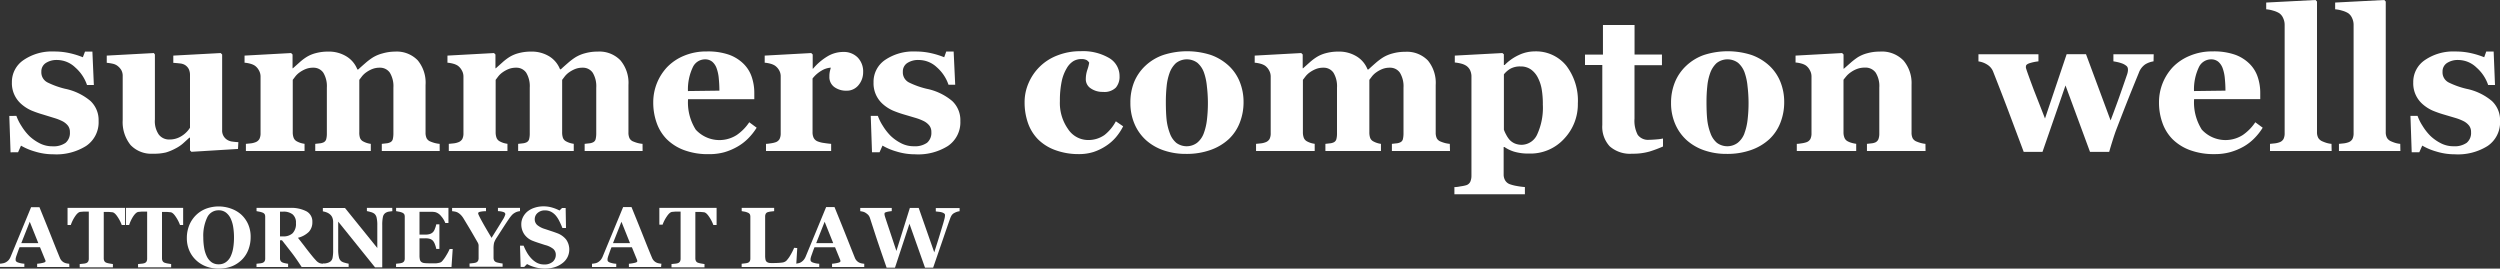
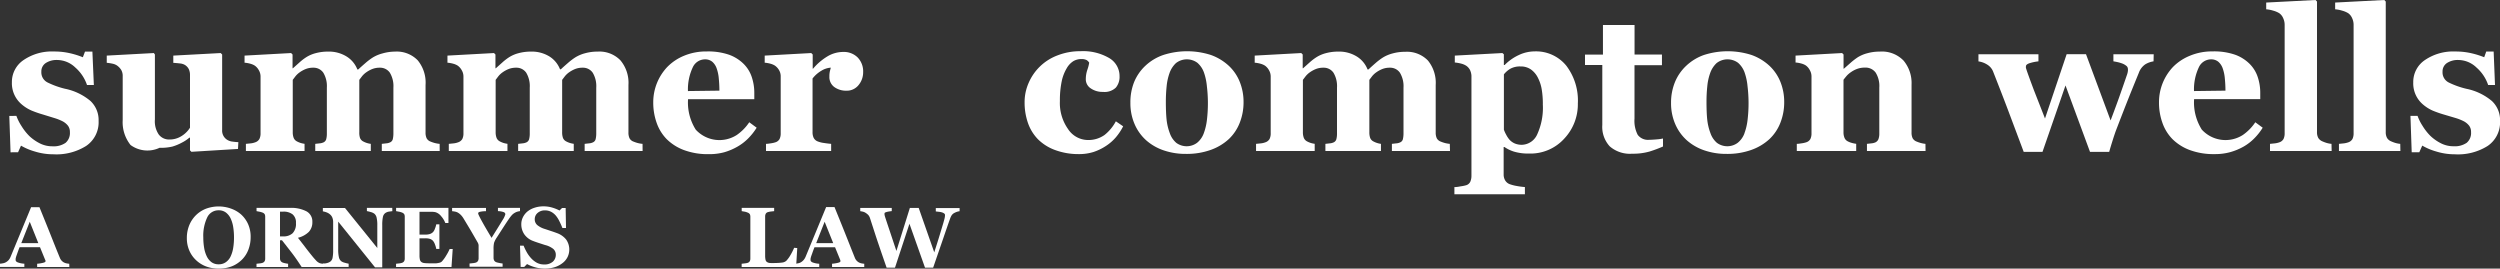
<svg xmlns="http://www.w3.org/2000/svg" id="Layer_1" data-name="Layer 1" width="500" height="53.72" viewBox="0 0 500 53.72">
  <rect x="0" y="0" width="500" height="53.72" fill="#333333" stroke="none" />
  <defs>
    <style>
      .cls-1 {
        fill: #fff;
      }
    </style>
  </defs>
  <title>summers-compton-wells</title>
  <g>
    <path class="cls-1" d="M10.71,30.86A12.47,12.47,0,0,1,7,30.31a12.1,12.1,0,0,1-2.8-1.18l-.59,1.33H2.11l-.25-7.28H3.28a9.68,9.68,0,0,0,1,2,10.91,10.91,0,0,0,1.56,2,8.85,8.85,0,0,0,2.1,1.48,5.46,5.46,0,0,0,2.53.6,4.19,4.19,0,0,0,2.64-.69,2.57,2.57,0,0,0,.87-2.14,2.05,2.05,0,0,0-.39-1.29,3.33,3.33,0,0,0-1.07-.88,9.93,9.93,0,0,0-1.67-.66L8.58,22.9a21.41,21.41,0,0,1-2.27-.79,7.75,7.75,0,0,1-2-1.26,5.51,5.51,0,0,1-1.93-4.39A5.27,5.27,0,0,1,4.73,12a10,10,0,0,1,6.06-1.7,13.92,13.92,0,0,1,3.27.36,16.55,16.55,0,0,1,2.51.79L17,10.32h1.48L18.77,17H17.4a8.07,8.07,0,0,0-2.34-3.5A5.28,5.28,0,0,0,11.49,12a3.94,3.94,0,0,0-2.36.62,2,2,0,0,0-.86,1.74A2.25,2.25,0,0,0,9.53,16.5,16.72,16.72,0,0,0,13,17.75a11.46,11.46,0,0,1,5.1,2.45,5.24,5.24,0,0,1,1.62,4,5.7,5.7,0,0,1-2.51,5A11.18,11.18,0,0,1,10.71,30.86Z" transform="translate(0)" />
-     <path class="cls-1" d="M47.6,29.79l-9.31.57L38,30.08V27.53h-.12l-1.3,1.18a7.42,7.42,0,0,1-1.51,1,9.81,9.81,0,0,1-1.88.78,10,10,0,0,1-2.58.25A5.7,5.7,0,0,1,26.11,29a7.32,7.32,0,0,1-1.57-5V15.22A2.36,2.36,0,0,0,24.25,14a3.11,3.11,0,0,0-.78-.85,2.5,2.5,0,0,0-1-.42,9.16,9.16,0,0,0-1.12-.17V11.12l9.42-.51.21.29v13a4.69,4.69,0,0,0,.77,3,2.57,2.57,0,0,0,2.12,1,4.44,4.44,0,0,0,2.49-.72A5.18,5.18,0,0,0,38,25.54V15a2.71,2.71,0,0,0-.25-1.19A2.15,2.15,0,0,0,37,13a2.32,2.32,0,0,0-1-.31q-.65-.08-1.34-.12V11.12l9.48-.51.29.29V26a2.15,2.15,0,0,0,1.07,2,2.45,2.45,0,0,0,1,.32,10.58,10.58,0,0,0,1.17.11Z" transform="translate(0)" />
+     <path class="cls-1" d="M47.6,29.79l-9.31.57L38,30.08V27.53h-.12a7.42,7.42,0,0,1-1.51,1,9.81,9.81,0,0,1-1.88.78,10,10,0,0,1-2.58.25A5.7,5.7,0,0,1,26.11,29a7.32,7.32,0,0,1-1.57-5V15.22A2.36,2.36,0,0,0,24.25,14a3.11,3.11,0,0,0-.78-.85,2.5,2.5,0,0,0-1-.42,9.16,9.16,0,0,0-1.12-.17V11.12l9.42-.51.21.29v13a4.69,4.69,0,0,0,.77,3,2.57,2.57,0,0,0,2.12,1,4.44,4.44,0,0,0,2.49-.72A5.18,5.18,0,0,0,38,25.54V15a2.71,2.71,0,0,0-.25-1.19A2.15,2.15,0,0,0,37,13a2.32,2.32,0,0,0-1-.31q-.65-.08-1.34-.12V11.12l9.48-.51.29.29V26a2.15,2.15,0,0,0,1.07,2,2.45,2.45,0,0,0,1,.32,10.58,10.58,0,0,0,1.17.11Z" transform="translate(0)" />
    <path class="cls-1" d="M87.94,30.2H76.36V28.77l.89-.1a2.12,2.12,0,0,0,.77-.2.94.94,0,0,0,.54-.65,4.93,4.93,0,0,0,.12-1.18V17.54a5.21,5.21,0,0,0-.71-3,2.36,2.36,0,0,0-2-1,4,4,0,0,0-1.5.26,5.82,5.82,0,0,0-1.2.65,4.16,4.16,0,0,0-.88.82l-.53.7V26.43A3.31,3.31,0,0,0,72,27.58a1.32,1.32,0,0,0,.61.69,4.22,4.22,0,0,0,.71.31,4.28,4.28,0,0,0,.84.19V30.2H63.05V28.77l.89-.1a2.23,2.23,0,0,0,.77-.2,1,1,0,0,0,.53-.62,4.37,4.37,0,0,0,.13-1.21V17.54a5.21,5.21,0,0,0-.71-3,2.36,2.36,0,0,0-2-1,4,4,0,0,0-1.5.26,5.83,5.83,0,0,0-1.2.65,4.17,4.17,0,0,0-.88.82l-.53.7V26.43a3.13,3.13,0,0,0,.18,1.13,1.36,1.36,0,0,0,.62.7,4.28,4.28,0,0,0,.71.31,4.35,4.35,0,0,0,.85.19V30.2H49.18V28.77l1-.1a3.5,3.5,0,0,0,.84-.2,1.52,1.52,0,0,0,.86-.67,2.47,2.47,0,0,0,.23-1.16V15.29a2.48,2.48,0,0,0-.33-1.22,2.75,2.75,0,0,0-.8-.93,3.22,3.22,0,0,0-.89-.39,6.22,6.22,0,0,0-1.18-.21V11.12l9.31-.51.29.29v2.75h.08l1.3-1.16a10.16,10.16,0,0,1,1.41-1.08,6.66,6.66,0,0,1,1.85-.78,9.3,9.3,0,0,1,2.48-.31,6.7,6.7,0,0,1,3.72,1,5.29,5.29,0,0,1,2.12,2.57h.18q.57-.53,1.39-1.24a12.45,12.45,0,0,1,1.5-1.14,7.24,7.24,0,0,1,1.94-.82A9.3,9.3,0,0,1,79,10.32a5.84,5.84,0,0,1,4.54,1.74A7,7,0,0,1,85.11,17v9.48a2.66,2.66,0,0,0,.21,1.16,1.42,1.42,0,0,0,.78.67,6.74,6.74,0,0,0,.77.27,5.64,5.64,0,0,0,1.06.19Z" transform="translate(0)" />
    <path class="cls-1" d="M128.52,30.2H116.93V28.77l.89-.1a2.12,2.12,0,0,0,.77-.2.94.94,0,0,0,.54-.65,4.93,4.93,0,0,0,.12-1.18V17.54a5.21,5.21,0,0,0-.71-3,2.36,2.36,0,0,0-2-1,4,4,0,0,0-1.5.26,5.82,5.82,0,0,0-1.2.65,4.16,4.16,0,0,0-.88.82l-.53.7V26.43a3.31,3.31,0,0,0,.16,1.14,1.32,1.32,0,0,0,.61.69,4.22,4.22,0,0,0,.71.31,4.28,4.28,0,0,0,.84.19V30.2H103.63V28.77l.89-.1a2.23,2.23,0,0,0,.77-.2,1,1,0,0,0,.53-.62,4.37,4.37,0,0,0,.13-1.21V17.54a5.21,5.21,0,0,0-.71-3,2.36,2.36,0,0,0-2-1,4,4,0,0,0-1.5.26,5.83,5.83,0,0,0-1.2.65,4.17,4.17,0,0,0-.88.82l-.53.7V26.43a3.13,3.13,0,0,0,.18,1.13,1.36,1.36,0,0,0,.62.7,4.28,4.28,0,0,0,.71.31,4.35,4.35,0,0,0,.85.19V30.2H89.76V28.77l1-.1a3.5,3.5,0,0,0,.84-.2,1.52,1.52,0,0,0,.86-.67,2.47,2.47,0,0,0,.23-1.16V15.29a2.48,2.48,0,0,0-.33-1.22,2.75,2.75,0,0,0-.8-.93,3.22,3.22,0,0,0-.89-.39,6.22,6.22,0,0,0-1.18-.21V11.12l9.31-.51.29.29v2.75h.08l1.3-1.16a10.16,10.16,0,0,1,1.41-1.08,6.66,6.66,0,0,1,1.85-.78,9.3,9.3,0,0,1,2.48-.31,6.7,6.7,0,0,1,3.72,1A5.29,5.29,0,0,1,112,13.85h.18q.57-.53,1.39-1.24a12.45,12.45,0,0,1,1.5-1.14,7.24,7.24,0,0,1,1.94-.82,9.3,9.3,0,0,1,2.53-.33,5.84,5.84,0,0,1,4.54,1.74A7,7,0,0,1,125.69,17v9.48a2.66,2.66,0,0,0,.21,1.16,1.42,1.42,0,0,0,.78.67,6.74,6.74,0,0,0,.77.27,5.64,5.64,0,0,0,1.06.19Z" transform="translate(0)" />
    <path class="cls-1" d="M151.33,25.54a11.88,11.88,0,0,1-1.65,2.1,10,10,0,0,1-2.19,1.69,12,12,0,0,1-2.64,1.12,11.26,11.26,0,0,1-3.07.38,13.67,13.67,0,0,1-5-.82,9.76,9.76,0,0,1-3.46-2.2,8.82,8.82,0,0,1-2-3.27,12.06,12.06,0,0,1-.67-4.09,10.26,10.26,0,0,1,2.81-7.06,10,10,0,0,1,3.35-2.24,11.45,11.45,0,0,1,4.52-.86,12.86,12.86,0,0,1,4.49.66,8,8,0,0,1,2.91,1.83,6.65,6.65,0,0,1,1.62,2.62,9.9,9.9,0,0,1,.51,3.17v1.27H137.61a10.15,10.15,0,0,0,1.54,6.09A6.42,6.42,0,0,0,147.35,27a9.41,9.41,0,0,0,2.5-2.55Zm-7.45-7.41q0-1.17-.12-2.4a8,8,0,0,0-.41-2,3.09,3.09,0,0,0-.91-1.39,2.23,2.23,0,0,0-1.45-.47,2.7,2.7,0,0,0-2.4,1.52,10.34,10.34,0,0,0-1,4.82Z" transform="translate(0)" />
    <path class="cls-1" d="M172.63,14.42a4,4,0,0,1-.92,2.6,3,3,0,0,1-2.42,1.12,4,4,0,0,1-2.41-.72,2.45,2.45,0,0,1-1-2.12,4.47,4.47,0,0,1,.1-1.06q.1-.38.18-.71a4.14,4.14,0,0,0-1.89.62,6.22,6.22,0,0,0-1.76,1.55V26.41a2.61,2.61,0,0,0,.21,1.13,1.51,1.51,0,0,0,.72.7,5,5,0,0,0,1.39.36c.64.1,1.11.15,1.4.17V30.2H153.2V28.77c.32,0,.65-.06,1-.11a4.78,4.78,0,0,0,.85-.19,1.43,1.43,0,0,0,.86-.66,2.53,2.53,0,0,0,.23-1.17V15.29a2.41,2.41,0,0,0-.33-1.26,2.87,2.87,0,0,0-.8-.89,3.22,3.22,0,0,0-.89-.39,6.22,6.22,0,0,0-1.18-.21V11.12l9.31-.51.29.29v2.83h.08a11.48,11.48,0,0,1,2.86-2.45,6.13,6.13,0,0,1,3.15-.89,3.9,3.9,0,0,1,2.92,1.12A4,4,0,0,1,172.63,14.42Z" transform="translate(0)" />
-     <path class="cls-1" d="M183,30.86a12.47,12.47,0,0,1-3.7-.56,12.1,12.1,0,0,1-2.8-1.18l-.59,1.33H174.4l-.25-7.28h1.42a9.68,9.68,0,0,0,1,2,10.91,10.91,0,0,0,1.56,2,8.85,8.85,0,0,0,2.1,1.48,5.46,5.46,0,0,0,2.53.6,4.19,4.19,0,0,0,2.64-.69,2.57,2.57,0,0,0,.87-2.14,2.05,2.05,0,0,0-.39-1.29,3.33,3.33,0,0,0-1.07-.88,9.93,9.93,0,0,0-1.67-.66l-2.23-.66a21.41,21.41,0,0,1-2.27-.79,7.75,7.75,0,0,1-2-1.26,5.51,5.51,0,0,1-1.93-4.39A5.27,5.27,0,0,1,177,12a10,10,0,0,1,6.06-1.7,13.92,13.92,0,0,1,3.27.36,16.55,16.55,0,0,1,2.51.79l.41-1.15h1.48l.31,6.65H189.7a8.07,8.07,0,0,0-2.34-3.5A5.28,5.28,0,0,0,183.79,12a3.94,3.94,0,0,0-2.36.62,2,2,0,0,0-.86,1.74,2.25,2.25,0,0,0,1.26,2.15,16.72,16.72,0,0,0,3.52,1.25,11.46,11.46,0,0,1,5.1,2.45,5.24,5.24,0,0,1,1.62,4,5.7,5.7,0,0,1-2.51,5A11.18,11.18,0,0,1,183,30.86Z" transform="translate(0)" />
    <path class="cls-1" d="M215.74,30.82A13.42,13.42,0,0,1,211,30a9.44,9.44,0,0,1-3.42-2.16,8.82,8.82,0,0,1-2-3.28,12.36,12.36,0,0,1-.66-4.12,9.46,9.46,0,0,1,.81-3.86,10.15,10.15,0,0,1,5.74-5.49,12.45,12.45,0,0,1,4.67-.85,10.32,10.32,0,0,1,5.68,1.36,4.17,4.17,0,0,1,2.09,3.66,3.34,3.34,0,0,1-.74,2.26,3.24,3.24,0,0,1-2.56.86,4.11,4.11,0,0,1-2.45-.7,2.15,2.15,0,0,1-1-1.83,5.94,5.94,0,0,1,.31-1.89,8,8,0,0,0,.37-1.42,1.48,1.48,0,0,0-.55-.54,2.21,2.21,0,0,0-1-.19,3.18,3.18,0,0,0-1.6.41,4,4,0,0,0-1.35,1.44,8.45,8.45,0,0,0-1,2.61,18.58,18.58,0,0,0-.36,3.94,9,9,0,0,0,1.63,5.6A4.79,4.79,0,0,0,217.46,28a5.58,5.58,0,0,0,3.44-1,8.68,8.68,0,0,0,2.27-2.74l1.46,1a11.09,11.09,0,0,1-1.44,2.18,9.22,9.22,0,0,1-2,1.75,10.5,10.5,0,0,1-2.5,1.21A9.59,9.59,0,0,1,215.74,30.82Z" transform="translate(0)" />
    <path class="cls-1" d="M245.75,13.15a8.94,8.94,0,0,1,2.2,3.22,10.68,10.68,0,0,1,.76,4.06,11.13,11.13,0,0,1-.75,4.09,8.94,8.94,0,0,1-2.19,3.29A10.51,10.51,0,0,1,242.09,30a14.2,14.2,0,0,1-4.89.78,13.47,13.47,0,0,1-4.38-.68,10.29,10.29,0,0,1-3.54-2,9.28,9.28,0,0,1-2.34-3.23,10.44,10.44,0,0,1-.86-4.3,10.86,10.86,0,0,1,.75-4.17,9.34,9.34,0,0,1,2.25-3.25A9.94,9.94,0,0,1,232.65,11a15.53,15.53,0,0,1,9.54,0A10.42,10.42,0,0,1,245.75,13.15Zm-5,13.52a11.35,11.35,0,0,0,.63-2.65,28.31,28.31,0,0,0,.2-3.63,28.63,28.63,0,0,0-.2-3.12,11.53,11.53,0,0,0-.59-2.77,4.63,4.63,0,0,0-1.3-1.93,3.54,3.54,0,0,0-4.31.06,5,5,0,0,0-1.28,2,10.82,10.82,0,0,0-.57,2.6,29.85,29.85,0,0,0-.16,3.11q0,2.13.14,3.52a11,11,0,0,0,.66,2.8,4.44,4.44,0,0,0,1.29,1.91,3.49,3.49,0,0,0,4.14,0A4.33,4.33,0,0,0,240.75,26.67Z" transform="translate(0)" />
    <path class="cls-1" d="M290,30.2H278.38V28.77l.89-.1a2.12,2.12,0,0,0,.77-.2.93.93,0,0,0,.54-.65,4.9,4.9,0,0,0,.12-1.18V17.54a5.21,5.21,0,0,0-.72-3,2.36,2.36,0,0,0-2-1,4,4,0,0,0-1.5.26,5.77,5.77,0,0,0-1.2.65,4.14,4.14,0,0,0-.88.82l-.53.7V26.43a3.32,3.32,0,0,0,.16,1.14,1.32,1.32,0,0,0,.61.69,4.33,4.33,0,0,0,1.55.51V30.2H265.08V28.77l.89-.1a2.23,2.23,0,0,0,.77-.2,1,1,0,0,0,.53-.62,4.35,4.35,0,0,0,.13-1.21V17.54a5.21,5.21,0,0,0-.71-3,2.35,2.35,0,0,0-2-1,4,4,0,0,0-1.5.26,5.84,5.84,0,0,0-1.2.65,4.18,4.18,0,0,0-.88.82l-.53.7V26.43a3.14,3.14,0,0,0,.18,1.13,1.37,1.37,0,0,0,.62.7,4.28,4.28,0,0,0,.71.31,4.35,4.35,0,0,0,.85.19V30.2H251.21V28.77l1-.1a3.51,3.51,0,0,0,.84-.2,1.52,1.52,0,0,0,.86-.67,2.46,2.46,0,0,0,.23-1.16V15.29a2.48,2.48,0,0,0-.33-1.22,2.74,2.74,0,0,0-.8-.93,3.22,3.22,0,0,0-.89-.39,6.22,6.22,0,0,0-1.18-.21V11.12l9.31-.51.29.29v2.75h.08l1.3-1.16a10.19,10.19,0,0,1,1.42-1.08,6.66,6.66,0,0,1,1.85-.78,9.3,9.3,0,0,1,2.48-.31,6.7,6.7,0,0,1,3.72,1,5.28,5.28,0,0,1,2.12,2.57h.18q.57-.53,1.38-1.24a12.49,12.49,0,0,1,1.5-1.14,7.26,7.26,0,0,1,1.94-.82,9.29,9.29,0,0,1,2.53-.33,5.84,5.84,0,0,1,4.54,1.74A7.05,7.05,0,0,1,287.14,17v9.48a2.67,2.67,0,0,0,.21,1.16,1.43,1.43,0,0,0,.78.67,6.84,6.84,0,0,0,.77.27,5.65,5.65,0,0,0,1.06.19Z" transform="translate(0)" />
    <path class="cls-1" d="M315.57,20.7a10,10,0,0,1-2.75,7.06,9.1,9.1,0,0,1-7,2.95,10,10,0,0,1-3-.38,7,7,0,0,1-1.93-.93h-.16v5.48a2.27,2.27,0,0,0,.3,1.19,1.78,1.78,0,0,0,.85.74,8,8,0,0,0,1.49.39,14.28,14.28,0,0,0,1.61.21v1.44h-14.1V37.42q.49,0,1.23-.15a7.69,7.69,0,0,0,1.11-.22,1.34,1.34,0,0,0,.85-.73,3,3,0,0,0,.22-1.18v-20A3.15,3.15,0,0,0,294,14a2.34,2.34,0,0,0-.77-.86,3.53,3.53,0,0,0-1-.42,8.14,8.14,0,0,0-1.27-.22V11.12l9.52-.51.29.25V13l.16,0a9.65,9.65,0,0,1,2.85-2,7.39,7.39,0,0,1,3.11-.72,7.79,7.79,0,0,1,6.37,2.86A11.5,11.5,0,0,1,315.57,20.7Zm-7,.08a17.62,17.62,0,0,0-.21-2.8,7.87,7.87,0,0,0-.76-2.39,4.5,4.5,0,0,0-1.39-1.68,3.51,3.51,0,0,0-2.11-.62,4,4,0,0,0-2,.44,4.71,4.71,0,0,0-1.32,1.14V25.93a5.74,5.74,0,0,0,.45,1,5.17,5.17,0,0,0,.66,1,3.08,3.08,0,0,0,1.11.78,3.58,3.58,0,0,0,1.36.25,3.47,3.47,0,0,0,3.08-2.08A12.8,12.8,0,0,0,308.56,20.78Z" transform="translate(0)" />
    <path class="cls-1" d="M332.6,29.3a25.24,25.24,0,0,1-2.67,1,11.93,11.93,0,0,1-3.47.44,6.13,6.13,0,0,1-4.52-1.48A5.74,5.74,0,0,1,320.46,25v-12H317V10.92h3.59V5h6.32v5.91h5.48v2.13H326.9V23.73a6.09,6.09,0,0,0,.64,3.23,2.54,2.54,0,0,0,2.28,1q.53,0,1.47-.08a8.94,8.94,0,0,0,1.31-.18Z" transform="translate(0)" />
    <path class="cls-1" d="M353.88,13.15a9,9,0,0,1,2.2,3.22,10.68,10.68,0,0,1,.76,4.06,11.12,11.12,0,0,1-.75,4.09,9,9,0,0,1-2.19,3.29A10.52,10.52,0,0,1,350.22,30a14.2,14.2,0,0,1-4.89.78,13.46,13.46,0,0,1-4.38-.68,10.28,10.28,0,0,1-3.54-2,9.28,9.28,0,0,1-2.34-3.23,10.44,10.44,0,0,1-.86-4.3A10.86,10.86,0,0,1,335,16.4a9.34,9.34,0,0,1,2.25-3.25A10,10,0,0,1,340.78,11a15.53,15.53,0,0,1,9.54,0A10.42,10.42,0,0,1,353.88,13.15Zm-5,13.52a11.38,11.38,0,0,0,.63-2.65,28.22,28.22,0,0,0,.2-3.63,28.64,28.64,0,0,0-.2-3.12,11.53,11.53,0,0,0-.59-2.77,4.62,4.62,0,0,0-1.3-1.93,3.54,3.54,0,0,0-4.31.06,5,5,0,0,0-1.28,2,10.77,10.77,0,0,0-.57,2.6,29.85,29.85,0,0,0-.16,3.11q0,2.13.14,3.52a11,11,0,0,0,.66,2.8,4.45,4.45,0,0,0,1.29,1.91,3.49,3.49,0,0,0,4.14,0A4.34,4.34,0,0,0,348.89,26.67Z" transform="translate(0)" />
    <path class="cls-1" d="M385.11,30.2H373.39V28.77l.9-.1a2.48,2.48,0,0,0,.8-.2,1.24,1.24,0,0,0,.59-.62,3.21,3.21,0,0,0,.18-1.21V17.52a5.06,5.06,0,0,0-.73-3,2.5,2.5,0,0,0-2.16-1,4.43,4.43,0,0,0-1.46.23,5.42,5.42,0,0,0-1.32.68,4.53,4.53,0,0,0-.91.8q-.34.41-.58.72V26.43a2.9,2.9,0,0,0,.2,1.14,1.36,1.36,0,0,0,.64.69,3.75,3.75,0,0,0,.78.31,6.07,6.07,0,0,0,.92.19V30.2H359.36V28.77c.33,0,.65-.06,1-.11a4.79,4.79,0,0,0,.85-.19,1.43,1.43,0,0,0,.86-.66,2.53,2.53,0,0,0,.23-1.17V15.29A2.51,2.51,0,0,0,362,14.1a2.79,2.79,0,0,0-.82-1,3.2,3.2,0,0,0-.89-.39,6.21,6.21,0,0,0-1.18-.21V11.12l9.31-.51.29.29v2.83h.08l1.33-1.17a12.89,12.89,0,0,1,1.44-1.11,7,7,0,0,1,1.89-.8,9.12,9.12,0,0,1,2.5-.33,6,6,0,0,1,4.77,1.81,7,7,0,0,1,1.59,4.79v9.56a2.59,2.59,0,0,0,.21,1.15,1.51,1.51,0,0,0,.8.68,6.71,6.71,0,0,0,.77.27,5.6,5.6,0,0,0,1,.19Z" transform="translate(0)" />
    <path class="cls-1" d="M430.71,12.27a4.48,4.48,0,0,0-1.66.6,3.49,3.49,0,0,0-1.29,1.71q-1.37,3.34-2.18,5.38t-2.3,5.91q-.31.8-.75,2.2t-.69,2.3H418L413.1,17.09l-4.6,13.28h-3.76q-2-5.33-3.1-8.26t-3-7.75a2.86,2.86,0,0,0-1.2-1.44,4.36,4.36,0,0,0-1.75-.64V10.85h12v1.42a9.08,9.08,0,0,0-1.58.31q-.92.25-.92.68a1.09,1.09,0,0,0,0,.34l.17.54q.53,1.53,1.44,3.94L409,23.7l4.33-12.86h3.87l4.92,13.25q1.13-3,1.74-4.72t1.55-4.45a3.3,3.3,0,0,0,.17-.73,1.89,1.89,0,0,0,0-.42.81.81,0,0,0-.35-.63,2.9,2.9,0,0,0-.84-.46,7.22,7.22,0,0,0-.94-.27q-.46-.1-.77-.14V10.85h8.06Z" transform="translate(0)" />
    <path class="cls-1" d="M452.54,25.54a11.9,11.9,0,0,1-1.65,2.1,10,10,0,0,1-2.19,1.69A12,12,0,0,1,446,30.44a11.26,11.26,0,0,1-3.07.38,13.67,13.67,0,0,1-5-.82,9.76,9.76,0,0,1-3.46-2.2,8.8,8.8,0,0,1-2-3.27,12,12,0,0,1-.67-4.09,10.26,10.26,0,0,1,2.81-7.06A10,10,0,0,1,438,11.14a11.45,11.45,0,0,1,4.52-.86,12.86,12.86,0,0,1,4.49.66,7.94,7.94,0,0,1,2.91,1.83,6.65,6.65,0,0,1,1.62,2.62,9.91,9.91,0,0,1,.51,3.17v1.27H438.82a10.15,10.15,0,0,0,1.54,6.09A6.42,6.42,0,0,0,448.56,27a9.43,9.43,0,0,0,2.5-2.55Zm-7.45-7.41q0-1.17-.12-2.4a8,8,0,0,0-.41-2,3.1,3.1,0,0,0-.91-1.39,2.23,2.23,0,0,0-1.45-.47,2.7,2.7,0,0,0-2.4,1.52,10.34,10.34,0,0,0-1,4.82Z" transform="translate(0)" />
    <path class="cls-1" d="M466.33,30.2H454V28.77l1-.1a3.89,3.89,0,0,0,.85-.2,1.48,1.48,0,0,0,.85-.67,2.54,2.54,0,0,0,.23-1.16V5a3.15,3.15,0,0,0-.3-1.38,2.3,2.3,0,0,0-.81-1,4.7,4.7,0,0,0-1.18-.49,6.46,6.46,0,0,0-1.4-.27V.51L463.11,0l.29.31V26.4a2.36,2.36,0,0,0,.25,1.17,1.71,1.71,0,0,0,.83.7,7.69,7.69,0,0,0,.82.31,5.06,5.06,0,0,0,1,.19Z" transform="translate(0)" />
    <path class="cls-1" d="M480.08,30.2H467.79V28.77l1-.1a3.89,3.89,0,0,0,.85-.2,1.48,1.48,0,0,0,.85-.67,2.54,2.54,0,0,0,.23-1.16V5a3.15,3.15,0,0,0-.3-1.38,2.3,2.3,0,0,0-.81-1,4.7,4.7,0,0,0-1.18-.49,6.46,6.46,0,0,0-1.4-.27V.51L476.86,0l.29.31V26.4a2.36,2.36,0,0,0,.25,1.17,1.71,1.71,0,0,0,.83.7,7.69,7.69,0,0,0,.82.31,5.06,5.06,0,0,0,1,.19Z" transform="translate(0)" />
    <path class="cls-1" d="M490.95,30.86a12.47,12.47,0,0,1-3.7-.56,12.09,12.09,0,0,1-2.8-1.18l-.59,1.33h-1.52l-.25-7.28h1.42a9.64,9.64,0,0,0,1,2,10.87,10.87,0,0,0,1.56,2,8.86,8.86,0,0,0,2.1,1.48,5.46,5.46,0,0,0,2.53.6,4.19,4.19,0,0,0,2.64-.69,2.56,2.56,0,0,0,.87-2.14,2.05,2.05,0,0,0-.39-1.29,3.33,3.33,0,0,0-1.07-.88,9.91,9.91,0,0,0-1.67-.66l-2.23-.66a21.46,21.46,0,0,1-2.27-.79,7.76,7.76,0,0,1-2-1.26,5.51,5.51,0,0,1-1.93-4.39A5.27,5.27,0,0,1,485,12a10,10,0,0,1,6.06-1.7,13.92,13.92,0,0,1,3.27.36,16.59,16.59,0,0,1,2.51.79l.41-1.15h1.48L499,17h-1.37a8.06,8.06,0,0,0-2.34-3.5A5.29,5.29,0,0,0,491.73,12a3.94,3.94,0,0,0-2.36.62,2,2,0,0,0-.86,1.74,2.25,2.25,0,0,0,1.26,2.15,16.72,16.72,0,0,0,3.52,1.25,11.45,11.45,0,0,1,5.1,2.45,5.24,5.24,0,0,1,1.62,4,5.7,5.7,0,0,1-2.51,5A11.18,11.18,0,0,1,490.95,30.86Z" transform="translate(0)" />
  </g>
  <g>
    <path class="cls-1" d="M13.87,53.4H7.43v-.65a8,8,0,0,0,1.06-.16q.61-.13.61-.32a1,1,0,0,0,0-.15A1,1,0,0,0,9,51.89L8,49.44H3.92q-.14.34-.31.8l-.29.82a4.26,4.26,0,0,0-.19.67,2.4,2.4,0,0,0,0,.29q0,.27.4.45a4.38,4.38,0,0,0,1.34.27v.65H0v-.65a4.3,4.3,0,0,0,.62-.09,1.66,1.66,0,0,0,.55-.2A2.12,2.12,0,0,0,1.74,52a2.59,2.59,0,0,0,.4-.69l1.94-4.69,2.14-5.18H7.89q1.63,4,2.56,6.35T12,51.63a1.92,1.92,0,0,0,.28.45,1.78,1.78,0,0,0,.47.39,1.89,1.89,0,0,0,.54.2,3.89,3.89,0,0,0,.56.08ZM7.66,48.62,5.95,44.35,4.26,48.62Z" transform="translate(0)" />
-     <path class="cls-1" d="M25,45h-.65a7.25,7.25,0,0,0-.83-1.62q-.57-.87-1.05-.93l-.66-.06-.67,0h-.39v9.27a1.22,1.22,0,0,0,.11.53.77.77,0,0,0,.43.36,3.69,3.69,0,0,0,.6.15l.69.11v.65H15.94v-.65l.68-.07a2.43,2.43,0,0,0,.6-.11.78.78,0,0,0,.43-.36,1.22,1.22,0,0,0,.11-.53V42.32h-.39l-.67,0-.66.06q-.48.07-1.05.93A7.27,7.27,0,0,0,14.16,45h-.65V41.58H25Z" transform="translate(0)" />
-     <path class="cls-1" d="M36.63,45H36a7.25,7.25,0,0,0-.83-1.62q-.57-.87-1.05-.93l-.66-.06-.67,0h-.39v9.27a1.22,1.22,0,0,0,.11.53.77.77,0,0,0,.43.36,3.69,3.69,0,0,0,.6.15l.69.11v.65H27.61v-.65l.68-.07a2.43,2.43,0,0,0,.6-.11.78.78,0,0,0,.43-.36,1.22,1.22,0,0,0,.11-.53V42.32H29l-.67,0-.66.06q-.48.07-1.05.93A7.27,7.27,0,0,0,25.83,45h-.65V41.58H36.63Z" transform="translate(0)" />
    <path class="cls-1" d="M48.23,42.9a5.85,5.85,0,0,1,1.39,1.93,6.2,6.2,0,0,1,.51,2.58,7,7,0,0,1-.43,2.46,5.68,5.68,0,0,1-1.25,2,6.11,6.11,0,0,1-2,1.36,7.1,7.1,0,0,1-2.76.49,7,7,0,0,1-2.44-.42,6,6,0,0,1-2-1.23,5.76,5.76,0,0,1-1.37-1.92,6.1,6.1,0,0,1-.51-2.52,6.71,6.71,0,0,1,.5-2.63,6,6,0,0,1,1.36-2,5.92,5.92,0,0,1,2-1.27,7.32,7.32,0,0,1,5,0A6.12,6.12,0,0,1,48.23,42.9Zm-2.14,8.46a6.31,6.31,0,0,0,.54-1.72,12.75,12.75,0,0,0,.17-2.17,13.44,13.44,0,0,0-.15-2,6.37,6.37,0,0,0-.5-1.73,3.28,3.28,0,0,0-.95-1.22,2.33,2.33,0,0,0-1.47-.46,2.48,2.48,0,0,0-2.29,1.43,8.53,8.53,0,0,0-.78,4,12.25,12.25,0,0,0,.17,2.09,6.22,6.22,0,0,0,.54,1.72,3.11,3.11,0,0,0,.95,1.15,2.36,2.36,0,0,0,1.42.41,2.4,2.4,0,0,0,1.42-.42A2.91,2.91,0,0,0,46.09,51.36Z" transform="translate(0)" />
    <path class="cls-1" d="M64.86,53.4H60.33q-1.17-1.8-2-2.87t-1.93-2.47H56v3.59a1.06,1.06,0,0,0,.11.51.87.87,0,0,0,.43.35,3,3,0,0,0,.5.14,5.71,5.71,0,0,0,.58.1v.65H51.3v-.65l.64-.07a2.43,2.43,0,0,0,.56-.11.81.81,0,0,0,.43-.34,1.11,1.11,0,0,0,.11-.52V43.37a1.2,1.2,0,0,0-.09-.5.8.8,0,0,0-.44-.35,3.59,3.59,0,0,0-.63-.18l-.57-.11v-.65h6.63a6.62,6.62,0,0,1,3.38.7,2.29,2.29,0,0,1,1.15,2.1,2.78,2.78,0,0,1-.71,2,4.76,4.76,0,0,1-2.17,1.18l1.32,1.7q.75,1,1.57,2,.26.33.7.8a2.05,2.05,0,0,0,.79.58,3.36,3.36,0,0,0,.49.1l.42,0Zm-5.67-8.79a2.11,2.11,0,0,0-.66-1.73,2.89,2.89,0,0,0-1.89-.55H56v4.95h.63a2.65,2.65,0,0,0,1.9-.64A2.69,2.69,0,0,0,59.19,44.61Z" transform="translate(0)" />
    <path class="cls-1" d="M78.47,42.23l-.67.09a1.75,1.75,0,0,0-.78.32,1.27,1.27,0,0,0-.44.77,7.43,7.43,0,0,0-.13,1.6v8.45H75l-7.36-9.14v5.55a6.76,6.76,0,0,0,.14,1.57,1.43,1.43,0,0,0,.45.79,2.07,2.07,0,0,0,.72.32,7.76,7.76,0,0,0,.78.19v.65H64.61v-.65a5.12,5.12,0,0,0,.75-.12,2,2,0,0,0,.7-.3,1.24,1.24,0,0,0,.45-.73A7.69,7.69,0,0,0,66.63,50v-5.6a2.37,2.37,0,0,0-.13-.79,1.61,1.61,0,0,0-.4-.64,2.2,2.2,0,0,0-.67-.45,4.12,4.12,0,0,0-.86-.25v-.67H69l6.46,8V45.1a6.53,6.53,0,0,0-.14-1.59,1.44,1.44,0,0,0-.45-.77,2.12,2.12,0,0,0-.72-.33,7.36,7.36,0,0,0-.77-.19v-.65h5.07Z" transform="translate(0)" />
    <path class="cls-1" d="M89.69,44.6h-.63a4.41,4.41,0,0,0-.83-1.36,2.25,2.25,0,0,0-1.17-.81,3.66,3.66,0,0,0-.7-.07H83.9v4.56h1.22a3,3,0,0,0,.83-.11,1.58,1.58,0,0,0,.68-.42A2.1,2.1,0,0,0,87,45.7a4,4,0,0,0,.25-.84h.63v4.93h-.63a4.24,4.24,0,0,0-.25-.88,2.44,2.44,0,0,0-.39-.73,1.42,1.42,0,0,0-.65-.41,3,3,0,0,0-.87-.11H83.9v3.41a3.57,3.57,0,0,0,.08.85.84.84,0,0,0,.3.48,1.21,1.21,0,0,0,.57.21,7.61,7.61,0,0,0,1,.05h.7a6.29,6.29,0,0,0,.72,0,4.51,4.51,0,0,0,.65-.12,1,1,0,0,0,.45-.24,6.83,6.83,0,0,0,.9-1.25,9.1,9.1,0,0,0,.66-1.25h.61L90.3,53.4H79.21v-.65l.63-.07a2.53,2.53,0,0,0,.57-.12.81.81,0,0,0,.43-.34,1.11,1.11,0,0,0,.11-.52V43.37a1.17,1.17,0,0,0-.09-.5.84.84,0,0,0-.44-.35,3,3,0,0,0-.61-.18l-.59-.11v-.65H89.69Z" transform="translate(0)" />
    <path class="cls-1" d="M104,42.23a3,3,0,0,0-.55.11,2.08,2.08,0,0,0-.47.21,2.44,2.44,0,0,0-.64.51,7.35,7.35,0,0,0-.54.7q-.54.79-1.14,1.72l-1.29,2a4.44,4.44,0,0,0-.56,1.09,5.67,5.67,0,0,0-.1,1.31v1.67a1.16,1.16,0,0,0,.11.52.83.83,0,0,0,.43.37,4.23,4.23,0,0,0,.6.15,5.89,5.89,0,0,0,.67.11v.65H93.91v-.65l.67-.07a2.83,2.83,0,0,0,.61-.12.8.8,0,0,0,.42-.35,1.17,1.17,0,0,0,.11-.54V49.59q0-.27,0-.48a1.21,1.21,0,0,0-.06-.35,2.79,2.79,0,0,0-.2-.4l-.37-.64q-.64-1.12-1.24-2.13L92.71,43.7a3.85,3.85,0,0,0-.57-.74,3.08,3.08,0,0,0-.59-.45,1.93,1.93,0,0,0-.55-.19,4.23,4.23,0,0,0-.58-.08v-.65H97.2v.65a5.4,5.4,0,0,0-1.25.13q-.32.1-.32.29a1.21,1.21,0,0,0,.12.37q.12.27.43.85T97,45.35q.55.95,1.31,2.22,1.58-2.51,2.17-3.5a4.14,4.14,0,0,0,.59-1.22.48.48,0,0,0-.35-.43,3.55,3.55,0,0,0-1.13-.19v-.65H104Z" transform="translate(0)" />
    <path class="cls-1" d="M109,53.72a7.27,7.27,0,0,1-2-.27,7.49,7.49,0,0,1-1.59-.64l-.57.58h-.71L104,49.13h.72a11.16,11.16,0,0,0,.62,1.29,6.25,6.25,0,0,0,.87,1.21,4.47,4.47,0,0,0,1.14.91,3,3,0,0,0,1.47.35,2.48,2.48,0,0,0,1.74-.55,1.81,1.81,0,0,0,.6-1.4,1.52,1.52,0,0,0-.51-1.16A4.27,4.27,0,0,0,109,49l-1.29-.42q-.59-.19-1.1-.39a3.65,3.65,0,0,1-1.77-1.36,3.53,3.53,0,0,1-.58-2,3.09,3.09,0,0,1,.3-1.33,3.53,3.53,0,0,1,.87-1.15,4.3,4.3,0,0,1,1.41-.78,5.61,5.61,0,0,1,1.87-.3,6,6,0,0,1,1.84.28,7.6,7.6,0,0,1,1.35.55l.51-.5h.72l.07,4h-.72q-.25-.65-.59-1.33a5.79,5.79,0,0,0-.71-1.13,3.23,3.23,0,0,0-.94-.77,2.59,2.59,0,0,0-1.25-.29,2.13,2.13,0,0,0-1.47.51,1.62,1.62,0,0,0-.57,1.26,1.5,1.5,0,0,0,.5,1.16,4.29,4.29,0,0,0,1.54.79l1.26.42q.64.21,1.14.4a4.11,4.11,0,0,1,1.84,1.29,3.46,3.46,0,0,1,.27,3.52,3.44,3.44,0,0,1-1,1.19,4.91,4.91,0,0,1-1.54.81A6.64,6.64,0,0,1,109,53.72Z" transform="translate(0)" />
-     <path class="cls-1" d="M132.22,53.4h-6.44v-.65a8,8,0,0,0,1.06-.16q.61-.13.61-.32a1,1,0,0,0,0-.15,1,1,0,0,0-.07-.22l-1-2.45h-4.08q-.14.34-.31.8l-.29.82a4.26,4.26,0,0,0-.19.67,2.4,2.4,0,0,0,0,.29q0,.27.4.45a4.38,4.38,0,0,0,1.34.27v.65h-4.85v-.65a4.3,4.3,0,0,0,.62-.09,1.66,1.66,0,0,0,.55-.2,2.12,2.12,0,0,0,.58-.49,2.59,2.59,0,0,0,.4-.69l1.94-4.69,2.14-5.18h1.67q1.63,4,2.56,6.35t1.57,3.86a1.92,1.92,0,0,0,.28.45,1.78,1.78,0,0,0,.47.39,1.89,1.89,0,0,0,.54.2,3.89,3.89,0,0,0,.56.08ZM126,48.62l-1.71-4.27-1.69,4.27Z" transform="translate(0)" />
-     <path class="cls-1" d="M143.32,45h-.65a7.25,7.25,0,0,0-.83-1.62q-.57-.87-1.05-.93l-.66-.06-.67,0h-.39v9.27a1.22,1.22,0,0,0,.11.53.77.77,0,0,0,.43.36,3.69,3.69,0,0,0,.6.15l.69.11v.65H134.3v-.65l.68-.07a2.43,2.43,0,0,0,.6-.11.78.78,0,0,0,.43-.36,1.22,1.22,0,0,0,.11-.53V42.32h-.39l-.67,0-.66.06q-.48.07-1.05.93a7.27,7.27,0,0,0-.83,1.62h-.65V41.58h11.45Z" transform="translate(0)" />
    <path class="cls-1" d="M159.45,49.61l-.23,3.79H148.33v-.65l.68-.08a2.71,2.71,0,0,0,.52-.1.77.77,0,0,0,.42-.32,1.08,1.08,0,0,0,.12-.53V43.37a1.17,1.17,0,0,0-.09-.5.84.84,0,0,0-.44-.35,2.86,2.86,0,0,0-.62-.19l-.58-.1v-.65h6.49v.65l-.63.07a3.64,3.64,0,0,0-.63.13.68.68,0,0,0-.43.34,1.2,1.2,0,0,0-.11.52v7.77a4,4,0,0,0,.07.87.75.75,0,0,0,.29.47,1.25,1.25,0,0,0,.6.2,9.57,9.57,0,0,0,1.07,0,10.38,10.38,0,0,0,1.29-.08,1.57,1.57,0,0,0,.9-.35,5.88,5.88,0,0,0,.87-1.2,12.28,12.28,0,0,0,.71-1.41Z" transform="translate(0)" />
    <path class="cls-1" d="M172.85,53.4h-6.44v-.65a8,8,0,0,0,1.06-.16q.61-.13.61-.32a1,1,0,0,0,0-.15,1,1,0,0,0-.07-.22l-1-2.45H162.9q-.14.34-.31.8l-.29.82a4.26,4.26,0,0,0-.19.67,2.4,2.4,0,0,0,0,.29q0,.27.4.45a4.38,4.38,0,0,0,1.34.27v.65H159v-.65a4.3,4.3,0,0,0,.62-.09,1.66,1.66,0,0,0,.55-.2,2.12,2.12,0,0,0,.58-.49,2.59,2.59,0,0,0,.4-.69l1.94-4.69,2.14-5.18h1.67q1.63,4,2.56,6.35T171,51.63a1.92,1.92,0,0,0,.28.45,1.78,1.78,0,0,0,.47.39,1.89,1.89,0,0,0,.54.2,3.89,3.89,0,0,0,.56.08Zm-6.21-4.78-1.71-4.27-1.69,4.27Z" transform="translate(0)" />
    <path class="cls-1" d="M191.92,42.25a2.26,2.26,0,0,0-.52.11,3.36,3.36,0,0,0-.51.22,1.48,1.48,0,0,0-.55.47,3.3,3.3,0,0,0-.3.62q-.46,1.27-1.41,4.06l-2,5.8H185l-3.11-8.78L179,53.53h-1.68q-1.39-4-2.13-6.23L174,43.63a1.79,1.79,0,0,0-.36-.65,3.12,3.12,0,0,0-.52-.41,1.67,1.67,0,0,0-.48-.22,4.09,4.09,0,0,0-.59-.11v-.65h6.3v.63q-.56.07-.83.13a2.64,2.64,0,0,0-.43.13.34.34,0,0,0-.18.14.34.34,0,0,0,0,.13.86.86,0,0,0,0,.23l.06.25q.2.65.81,2.46l1.5,4.5,2.69-8.6h1.77l3.11,8.88q.69-2.14,1.1-3.5t.7-2.32q.17-.59.27-1A2.92,2.92,0,0,0,189,43a.37.37,0,0,0-.16-.3,1.48,1.48,0,0,0-.44-.22,3.37,3.37,0,0,0-.6-.12l-.64-.07v-.67h4.76Z" transform="translate(0)" />
  </g>
</svg>